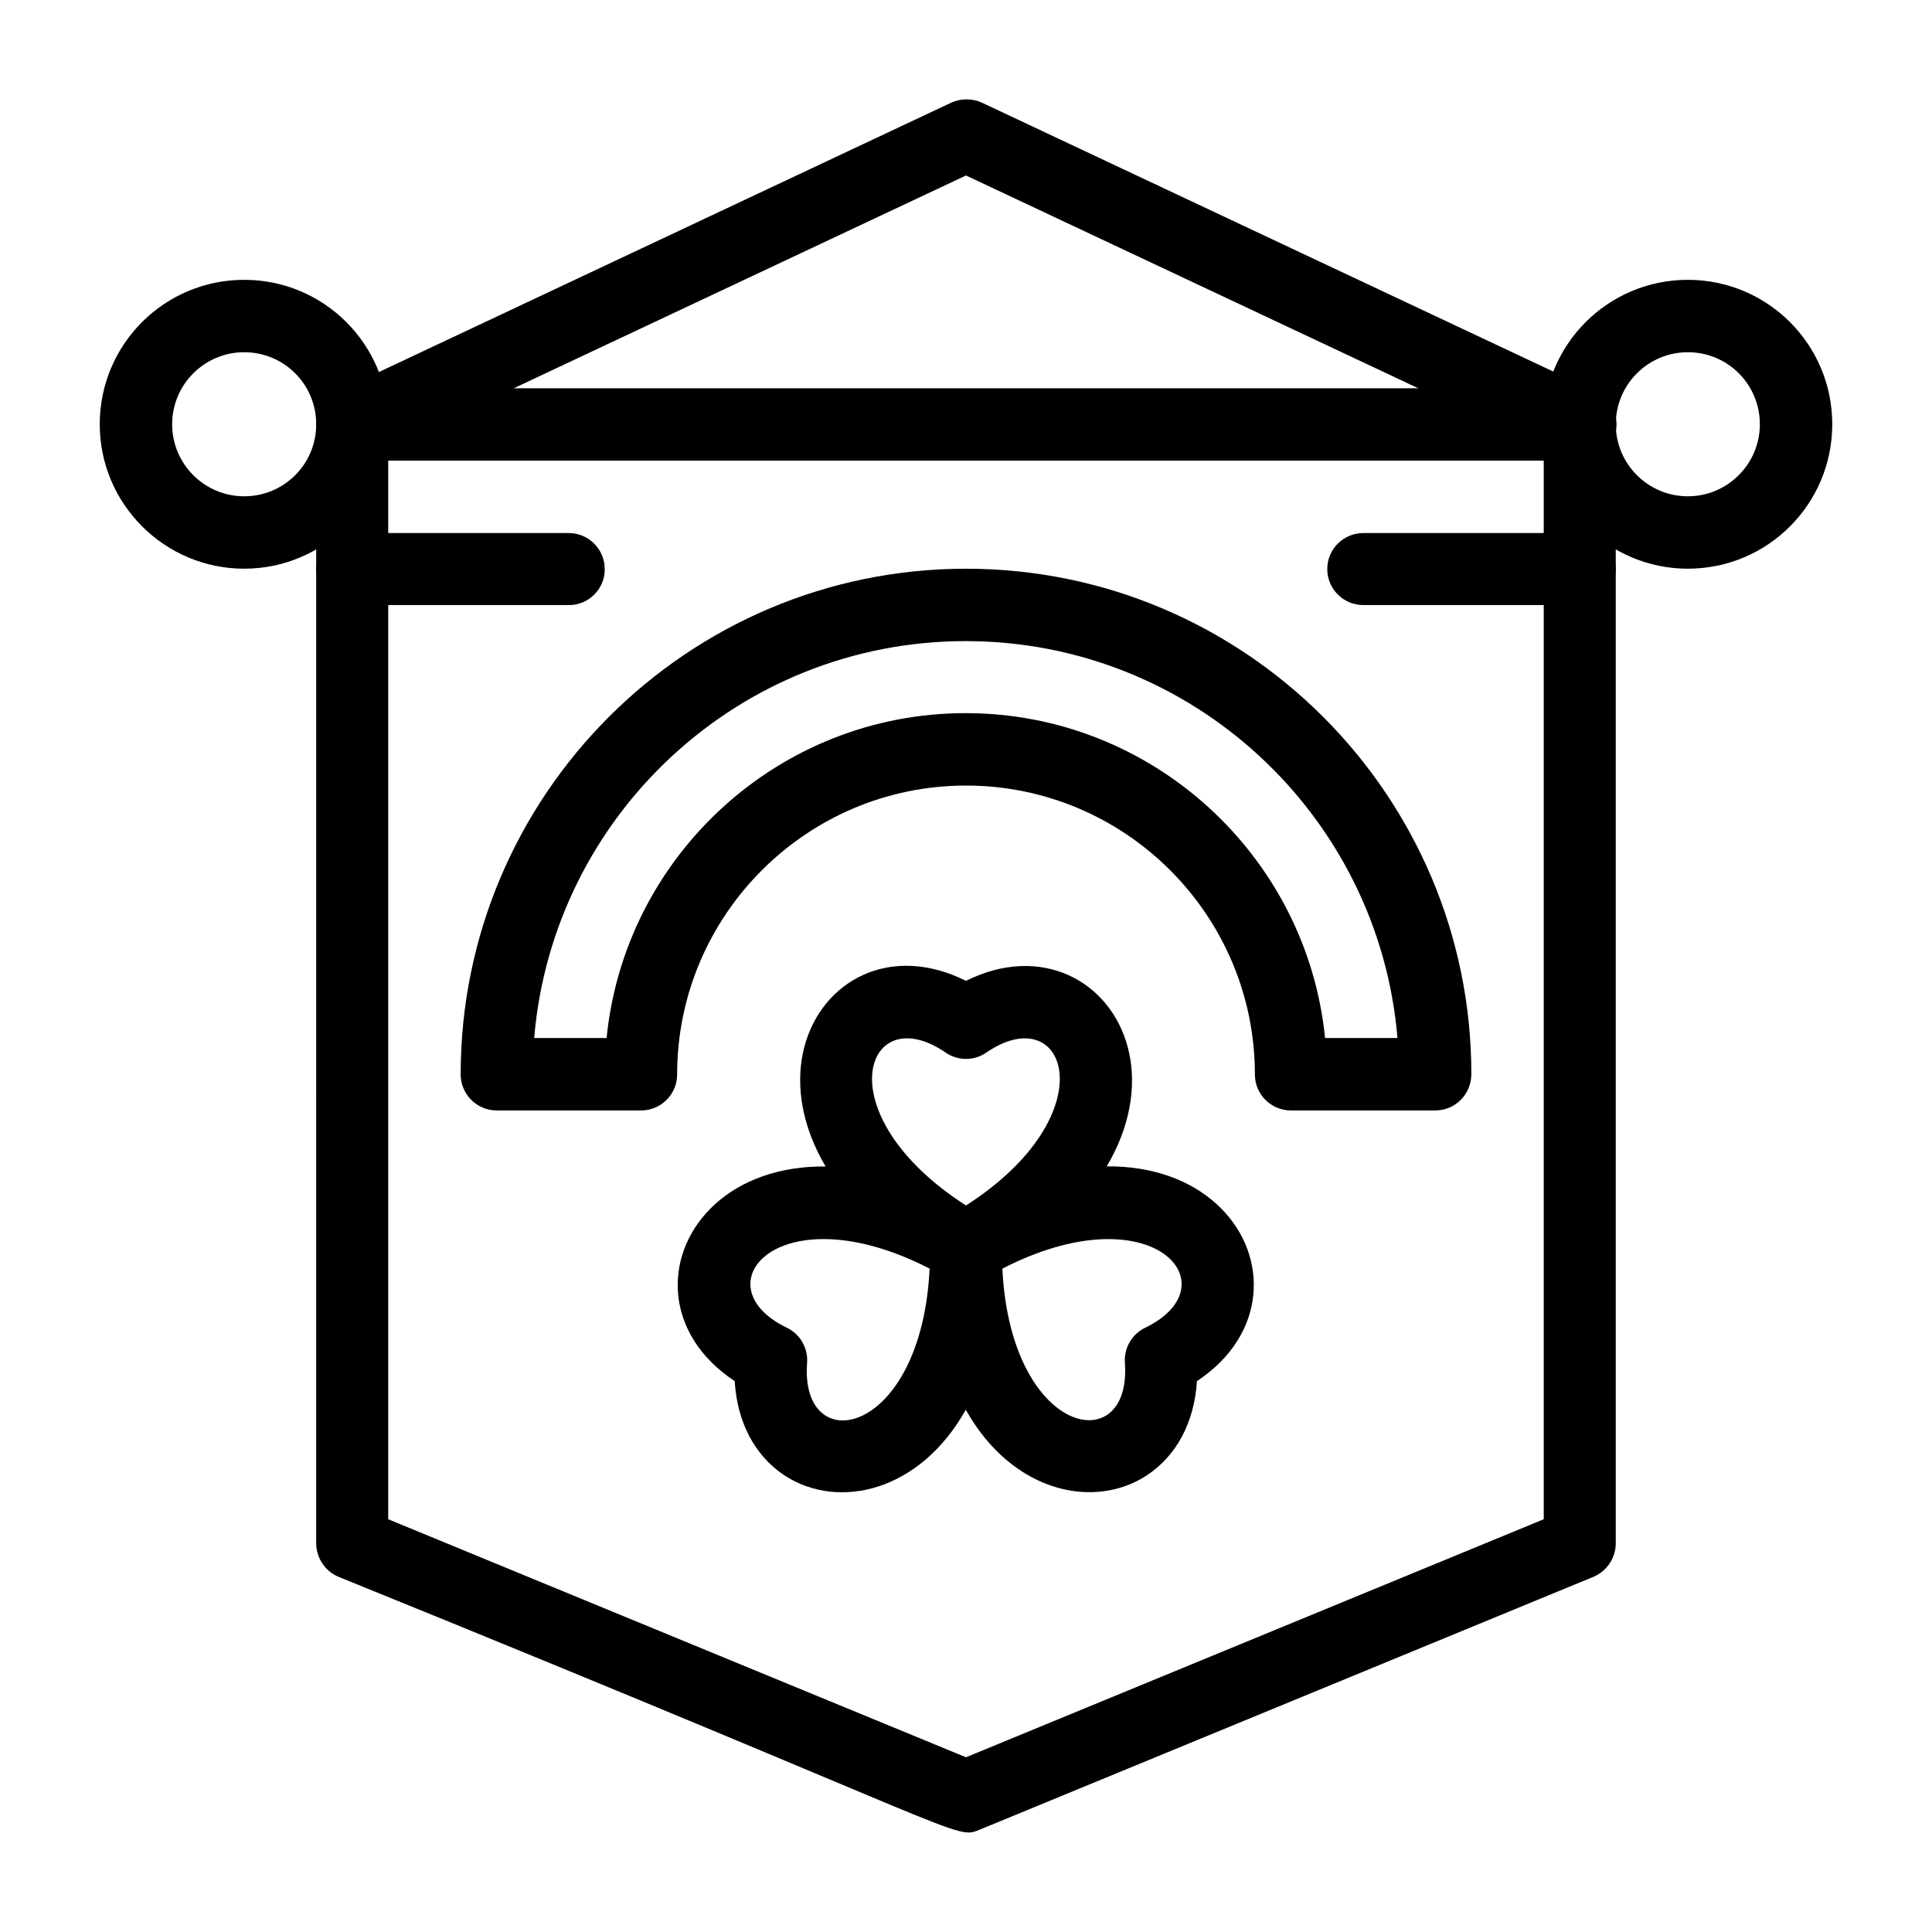
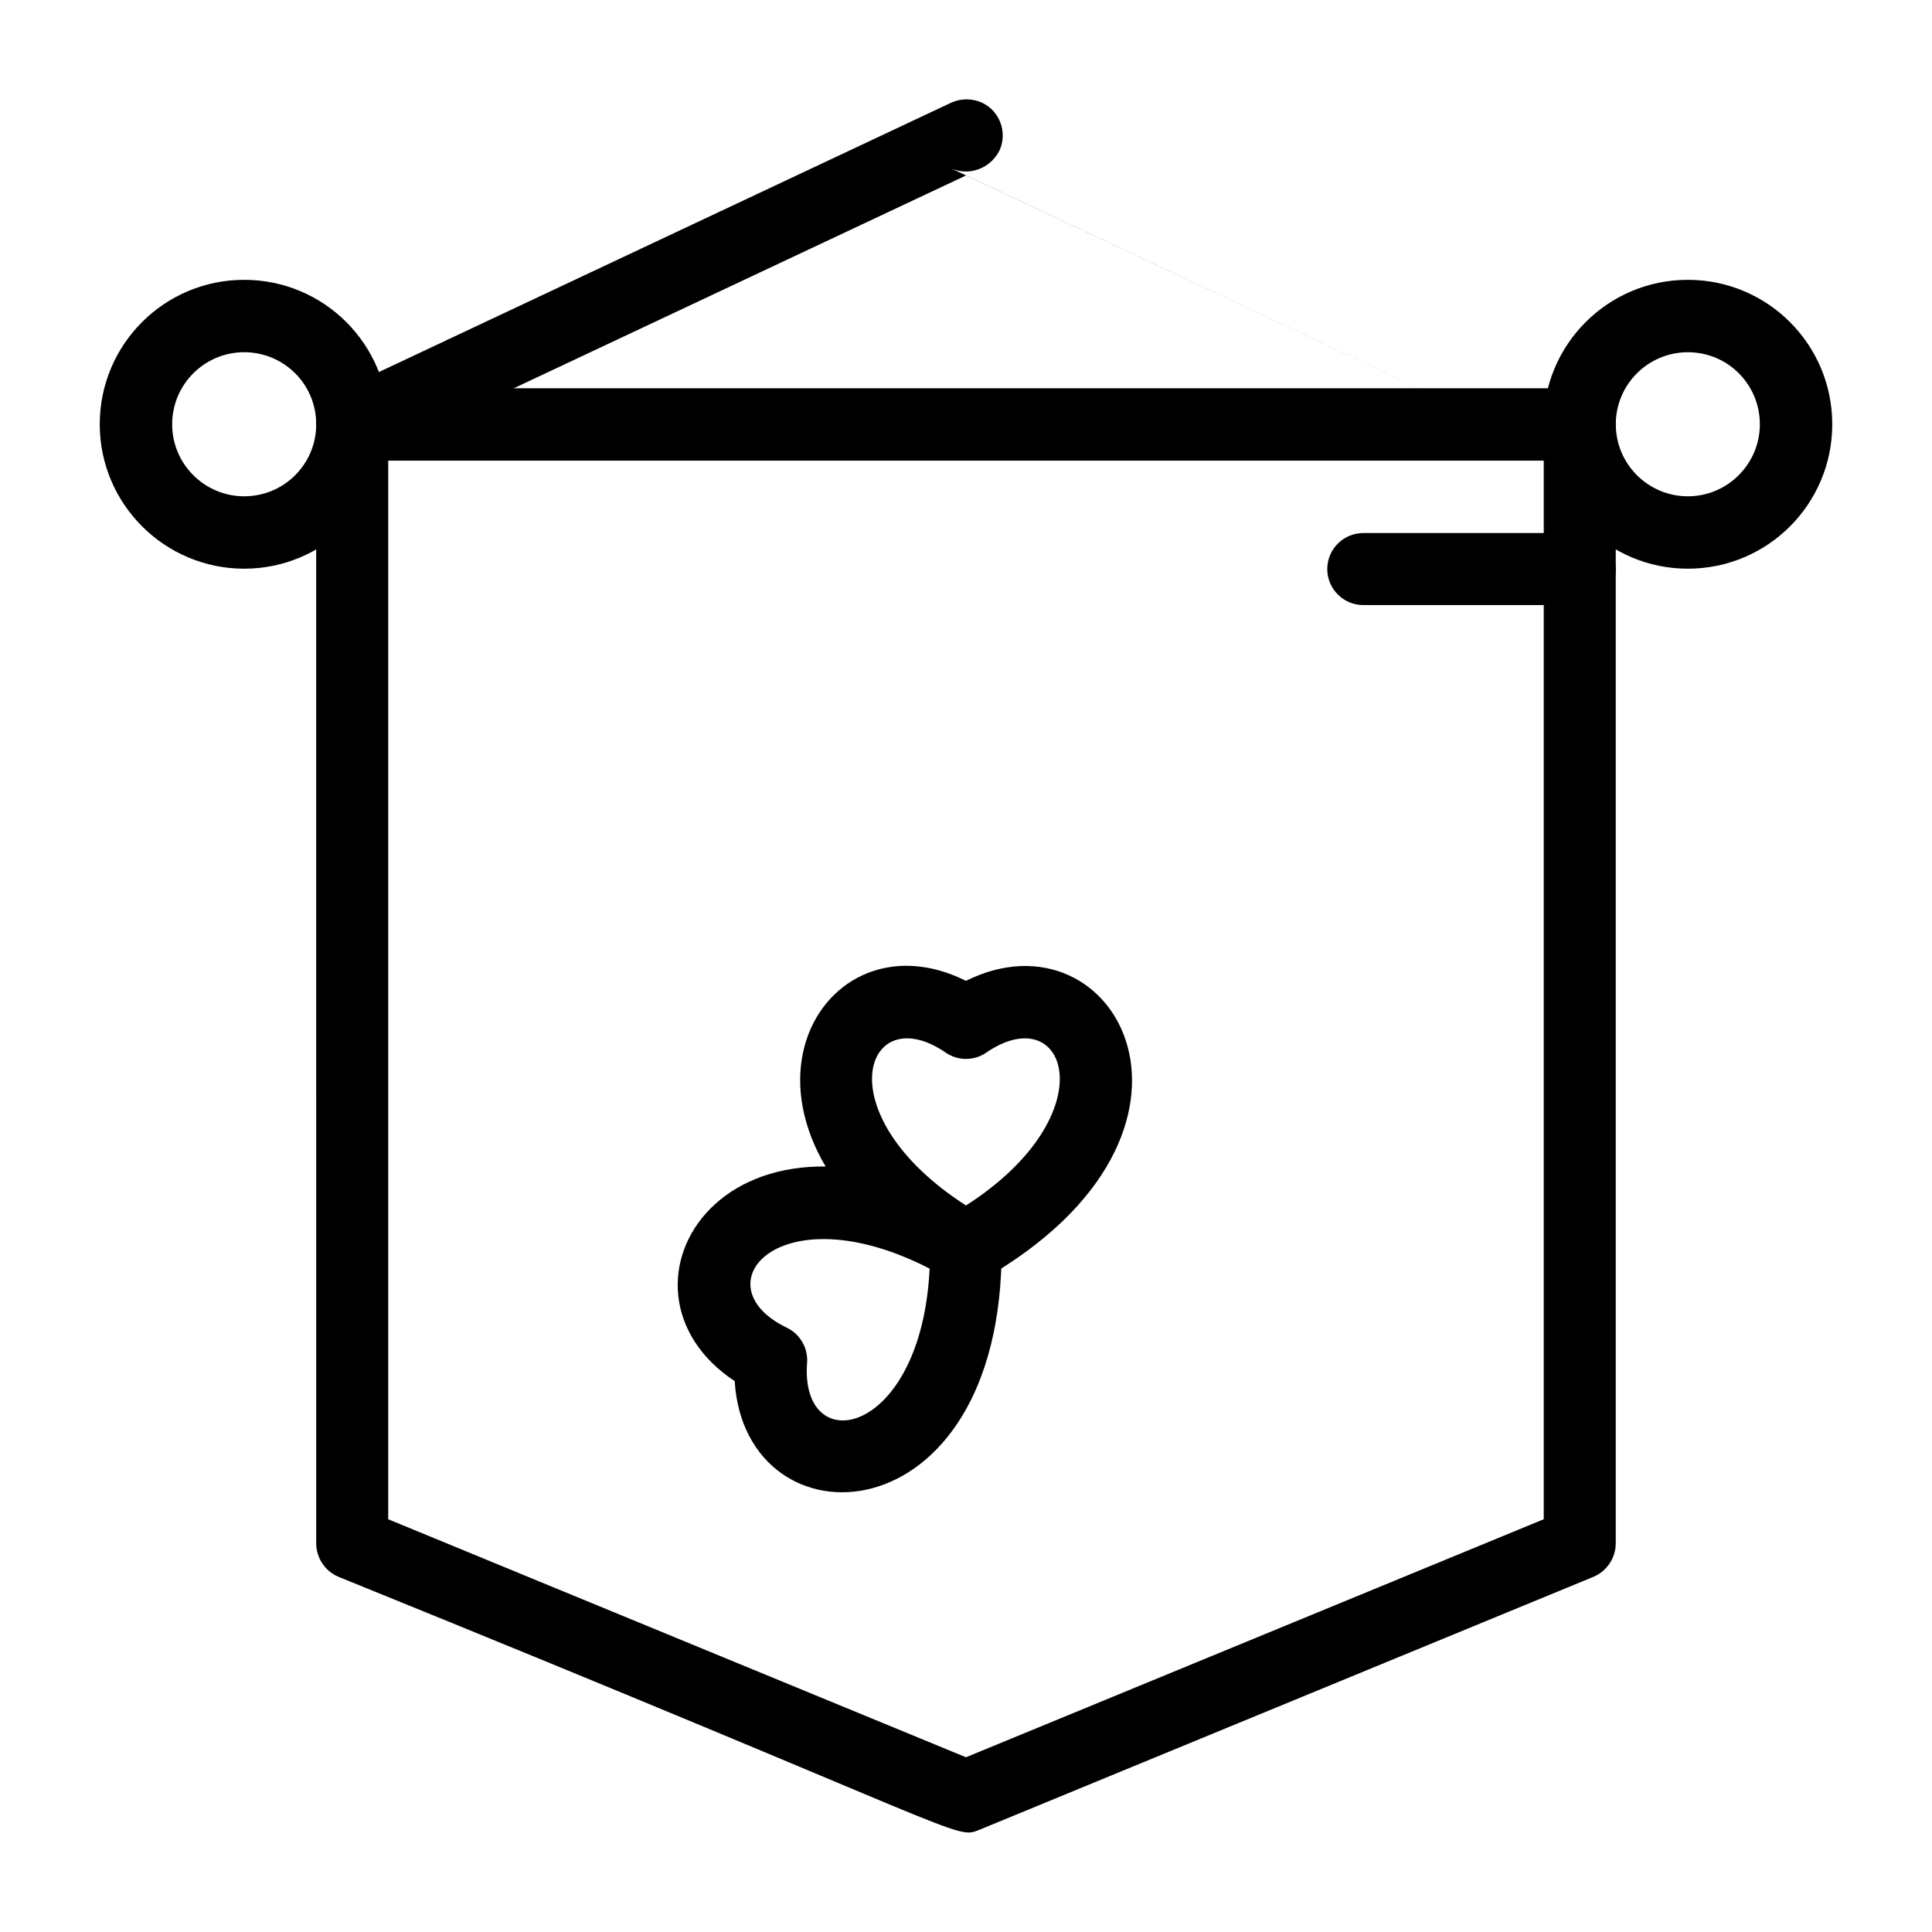
<svg xmlns="http://www.w3.org/2000/svg" fill="#000000" width="800px" height="800px" version="1.1" viewBox="144 144 512 512">
  <g>
    <path d="m395.27 482.95c-67.699-38.867-35.426-99.09 4.723-79.016 39.949-19.875 72.719 40.051 4.723 79.016-1.473 0.789-6.492 1.672-9.445 0zm4.727-19.484c37.688-24.207 26.668-55.105 5.41-40.539-3.246 2.262-7.578 2.262-10.824 0-21.254-14.562-32.375 16.234 5.414 40.539z" />
    <path d="m338.7 510.01c-37.391-24.699-1.574-82.852 66.027-43.691 2.953 1.672 4.723 4.82 4.723 8.266 0.293 78.129-67.996 80.195-70.75 35.426zm13.777-14.172c3.543 1.672 5.707 5.41 5.41 9.348-1.969 25.781 30.309 19.777 32.473-24.992-39.852-20.469-61.105 4.426-37.883 15.645z" />
-     <path d="m390.45 474.59c0-3.445 1.871-6.496 4.723-8.266 67.699-39.262 103.32 18.992 66.027 43.691-0.688 10.922-5.41 19.875-13.48 25.094-20.469 13.184-57.465-2.856-57.27-60.52zm19.188 5.609c2.164 44.672 34.34 50.676 32.473 24.992-0.297-3.938 1.871-7.676 5.41-9.348 23.227-11.219 1.969-36.113-37.883-15.645z" />
    <path d="m208.71 294.71c-21.059 0-38.277-17.121-38.277-38.277s17.121-38.277 38.277-38.277 38.277 17.121 38.277 38.277-17.219 38.277-38.277 38.277zm0-57.367c-10.527 0-19.09 8.562-19.09 19.09s8.562 19.09 19.09 19.09c10.531 0 19.09-8.465 19.09-19.09 0-10.629-8.559-19.09-19.09-19.09z" />
    <path d="m591.29 294.71c-21.059 0-38.277-17.121-38.277-38.277s17.121-38.277 38.277-38.277 38.277 17.121 38.277 38.277-17.121 38.277-38.277 38.277zm0-57.367c-10.527 0-19.09 8.562-19.09 19.09s8.562 19.09 19.09 19.09c10.527 0 19.09-8.562 19.09-19.09 0-10.531-8.465-19.09-19.09-19.09z" />
    <path d="m233.7 561.87c-3.543-1.477-5.902-5.019-5.902-8.855l-0.004-296.58c0-5.312 4.328-9.543 9.543-9.543h325.31c5.312 0 9.543 4.328 9.543 9.543v296.58c0 3.836-2.363 7.379-5.902 8.855l-162.66 67.012c-6.785 2.754-1.277 1.375-169.93-67.012zm13.184-15.254 153.11 63.078 153.11-63.078v-280.54h-306.22z" />
    <path d="m562.65 304.35h-57.367c-5.312 0-9.543-4.328-9.543-9.543 0-5.312 4.328-9.543 9.543-9.543h57.367c5.312 0 9.543 4.328 9.543 9.543 0.004 5.215-4.324 9.543-9.543 9.543z" />
-     <path d="m294.81 304.35h-57.465c-5.312 0-9.543-4.328-9.543-9.543 0-5.312 4.328-9.543 9.543-9.543h57.367c5.312 0 9.543 4.328 9.543 9.543 0.098 5.215-4.231 9.543-9.445 9.543z" />
-     <path d="m558.52 265.09-158.52-74.586-158.52 74.586c-4.82 2.262-10.527 0.195-12.695-4.625-2.262-4.82-0.195-10.43 4.625-12.695l162.66-76.555c2.559-1.18 5.609-1.18 8.168 0l162.66 76.555c4.82 2.262 6.789 7.969 4.625 12.695-2.461 4.824-8.168 6.891-12.992 4.625z" />
-     <path d="m524.38 438.28h-38.277c-5.312 0-9.543-4.328-9.543-9.543 0-42.215-34.34-76.555-76.555-76.555s-76.555 34.34-76.555 76.555c0 5.312-4.328 9.543-9.543 9.543h-38.281c-5.312 0-9.543-4.328-9.543-9.543-0.004-73.902 60.023-134.02 133.92-134.02s133.92 60.121 133.92 133.92c0 5.312-4.231 9.645-9.547 9.645zm-29.223-19.188h19.188c-4.922-58.844-54.316-105.19-114.44-105.19-60.121 0-109.42 46.348-114.34 105.19h19.188c4.82-48.316 45.656-86.102 95.152-86.102 49.496 0 90.43 37.883 95.254 86.102z" />
+     <path d="m558.52 265.09-158.52-74.586-158.52 74.586c-4.82 2.262-10.527 0.195-12.695-4.625-2.262-4.82-0.195-10.43 4.625-12.695l162.66-76.555c2.559-1.18 5.609-1.18 8.168 0c4.82 2.262 6.789 7.969 4.625 12.695-2.461 4.824-8.168 6.891-12.992 4.625z" />
  </g>
</svg>